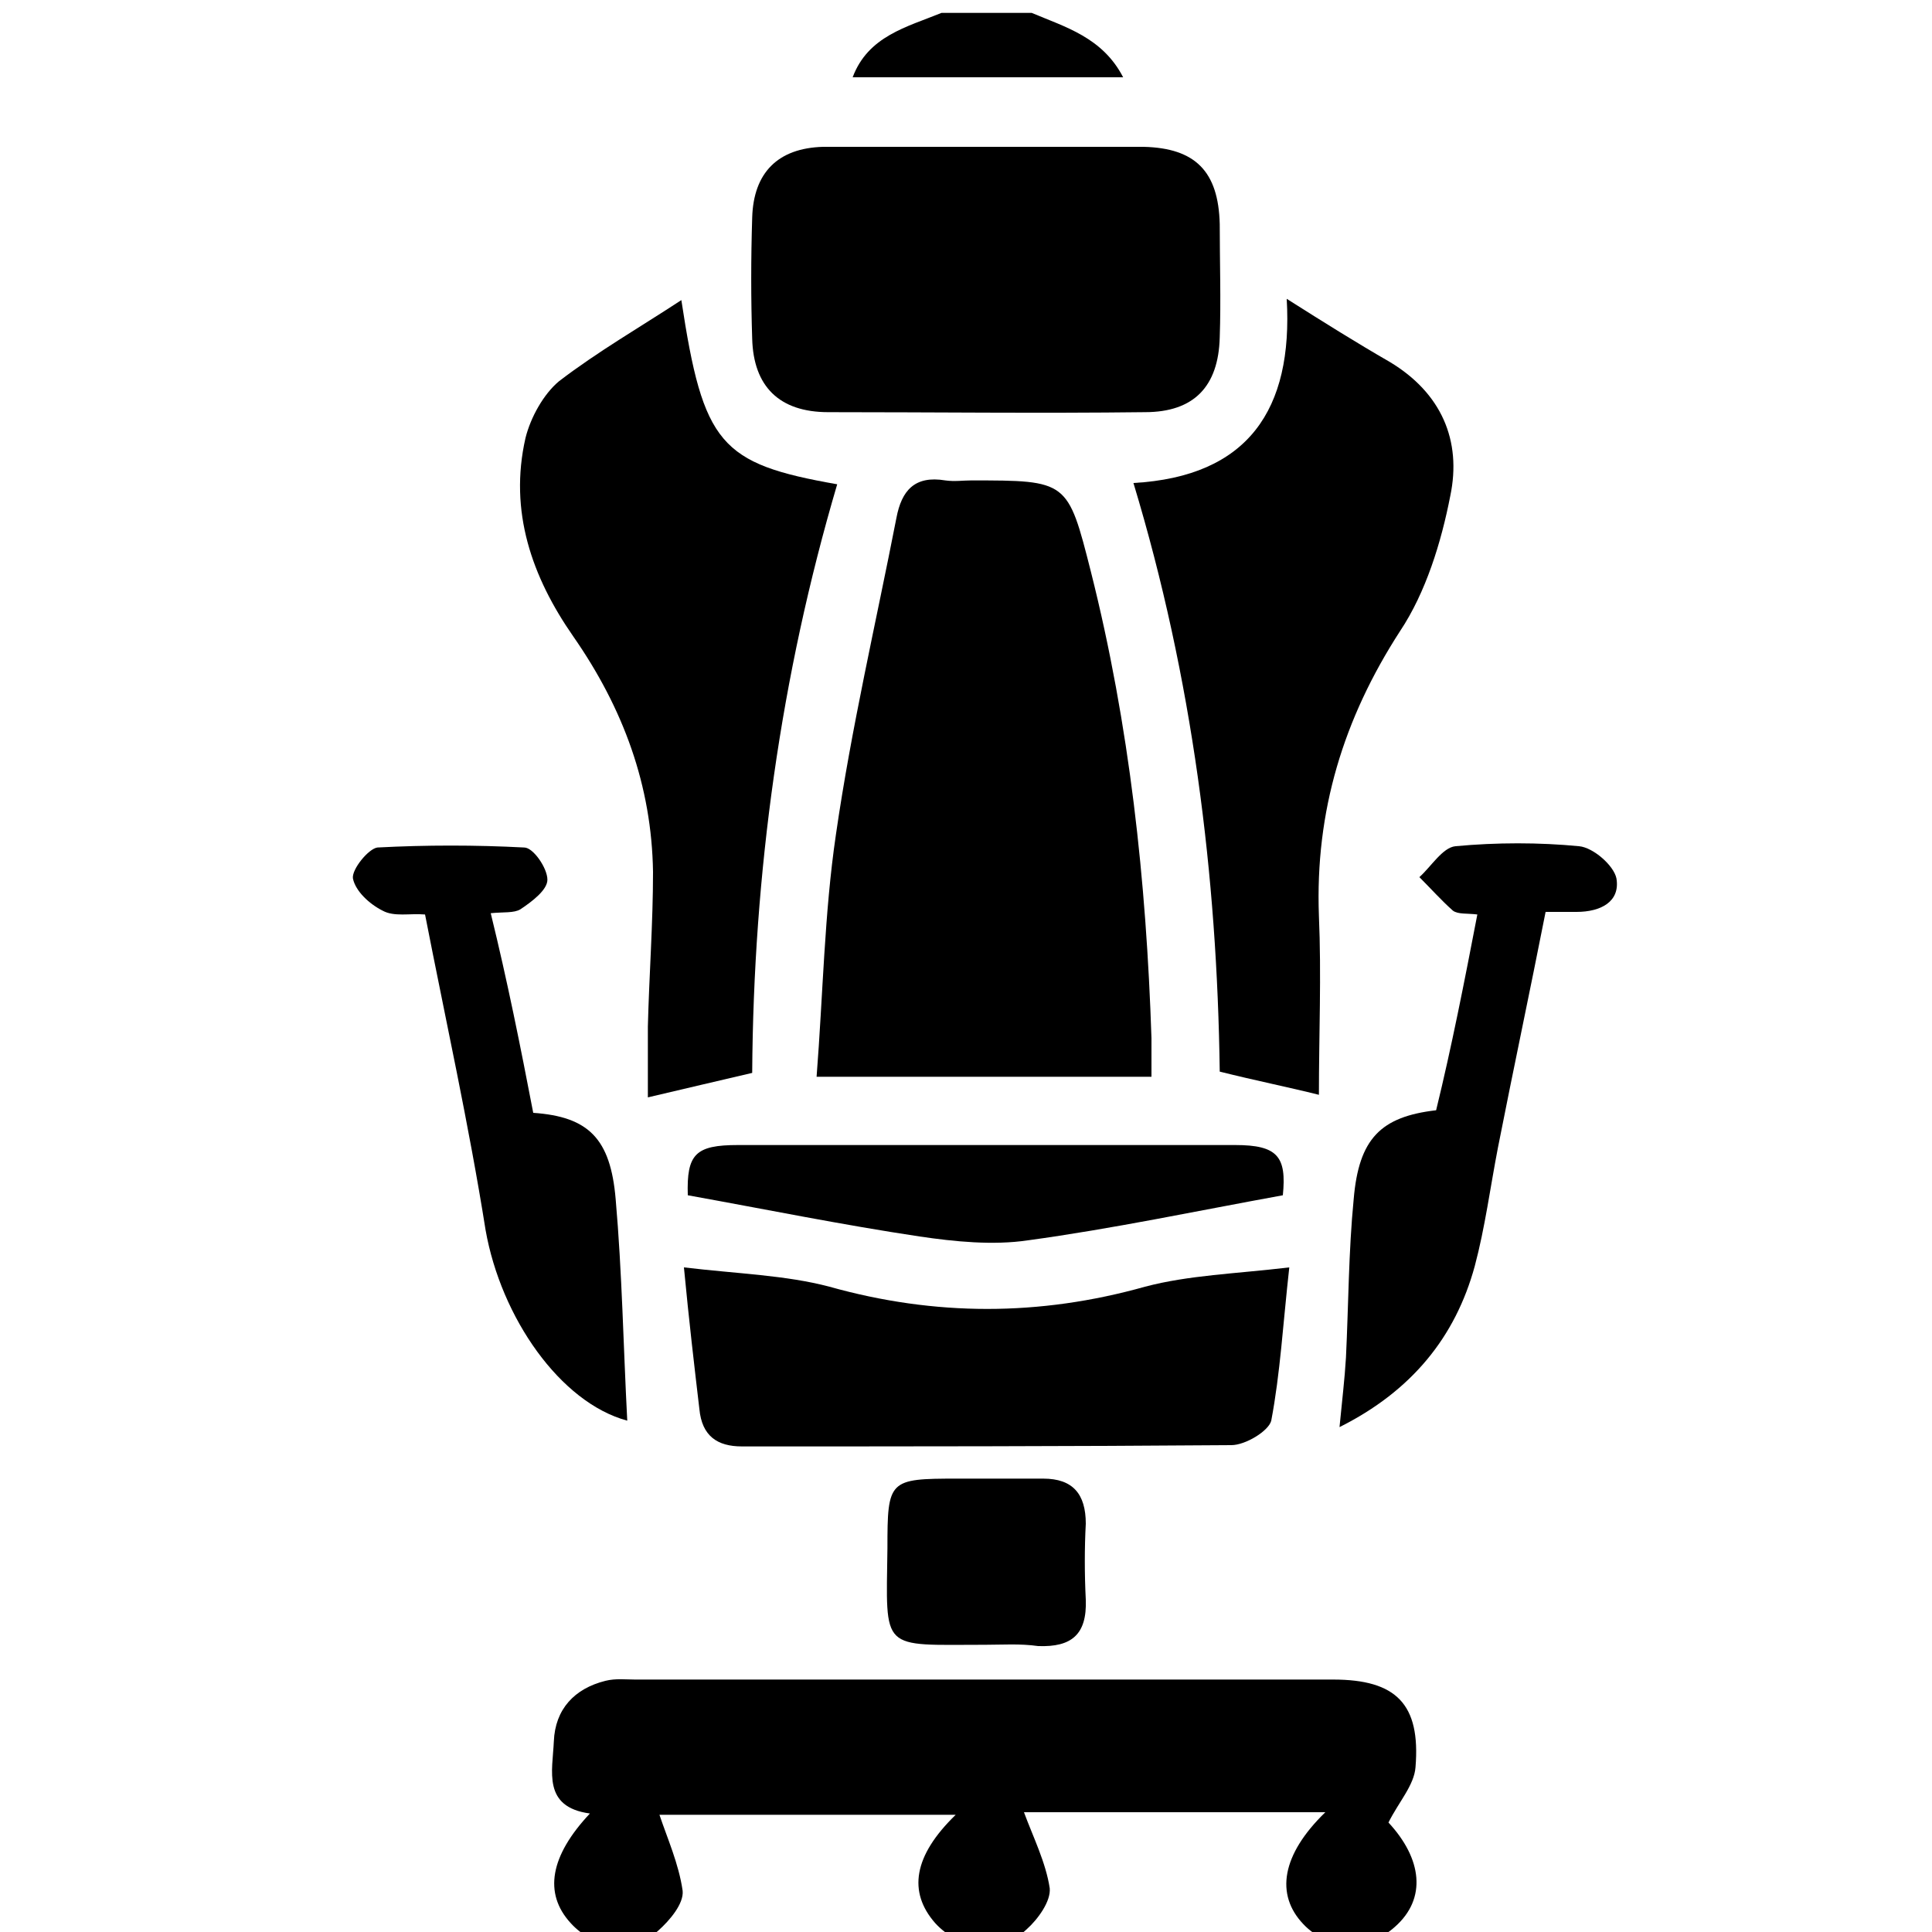
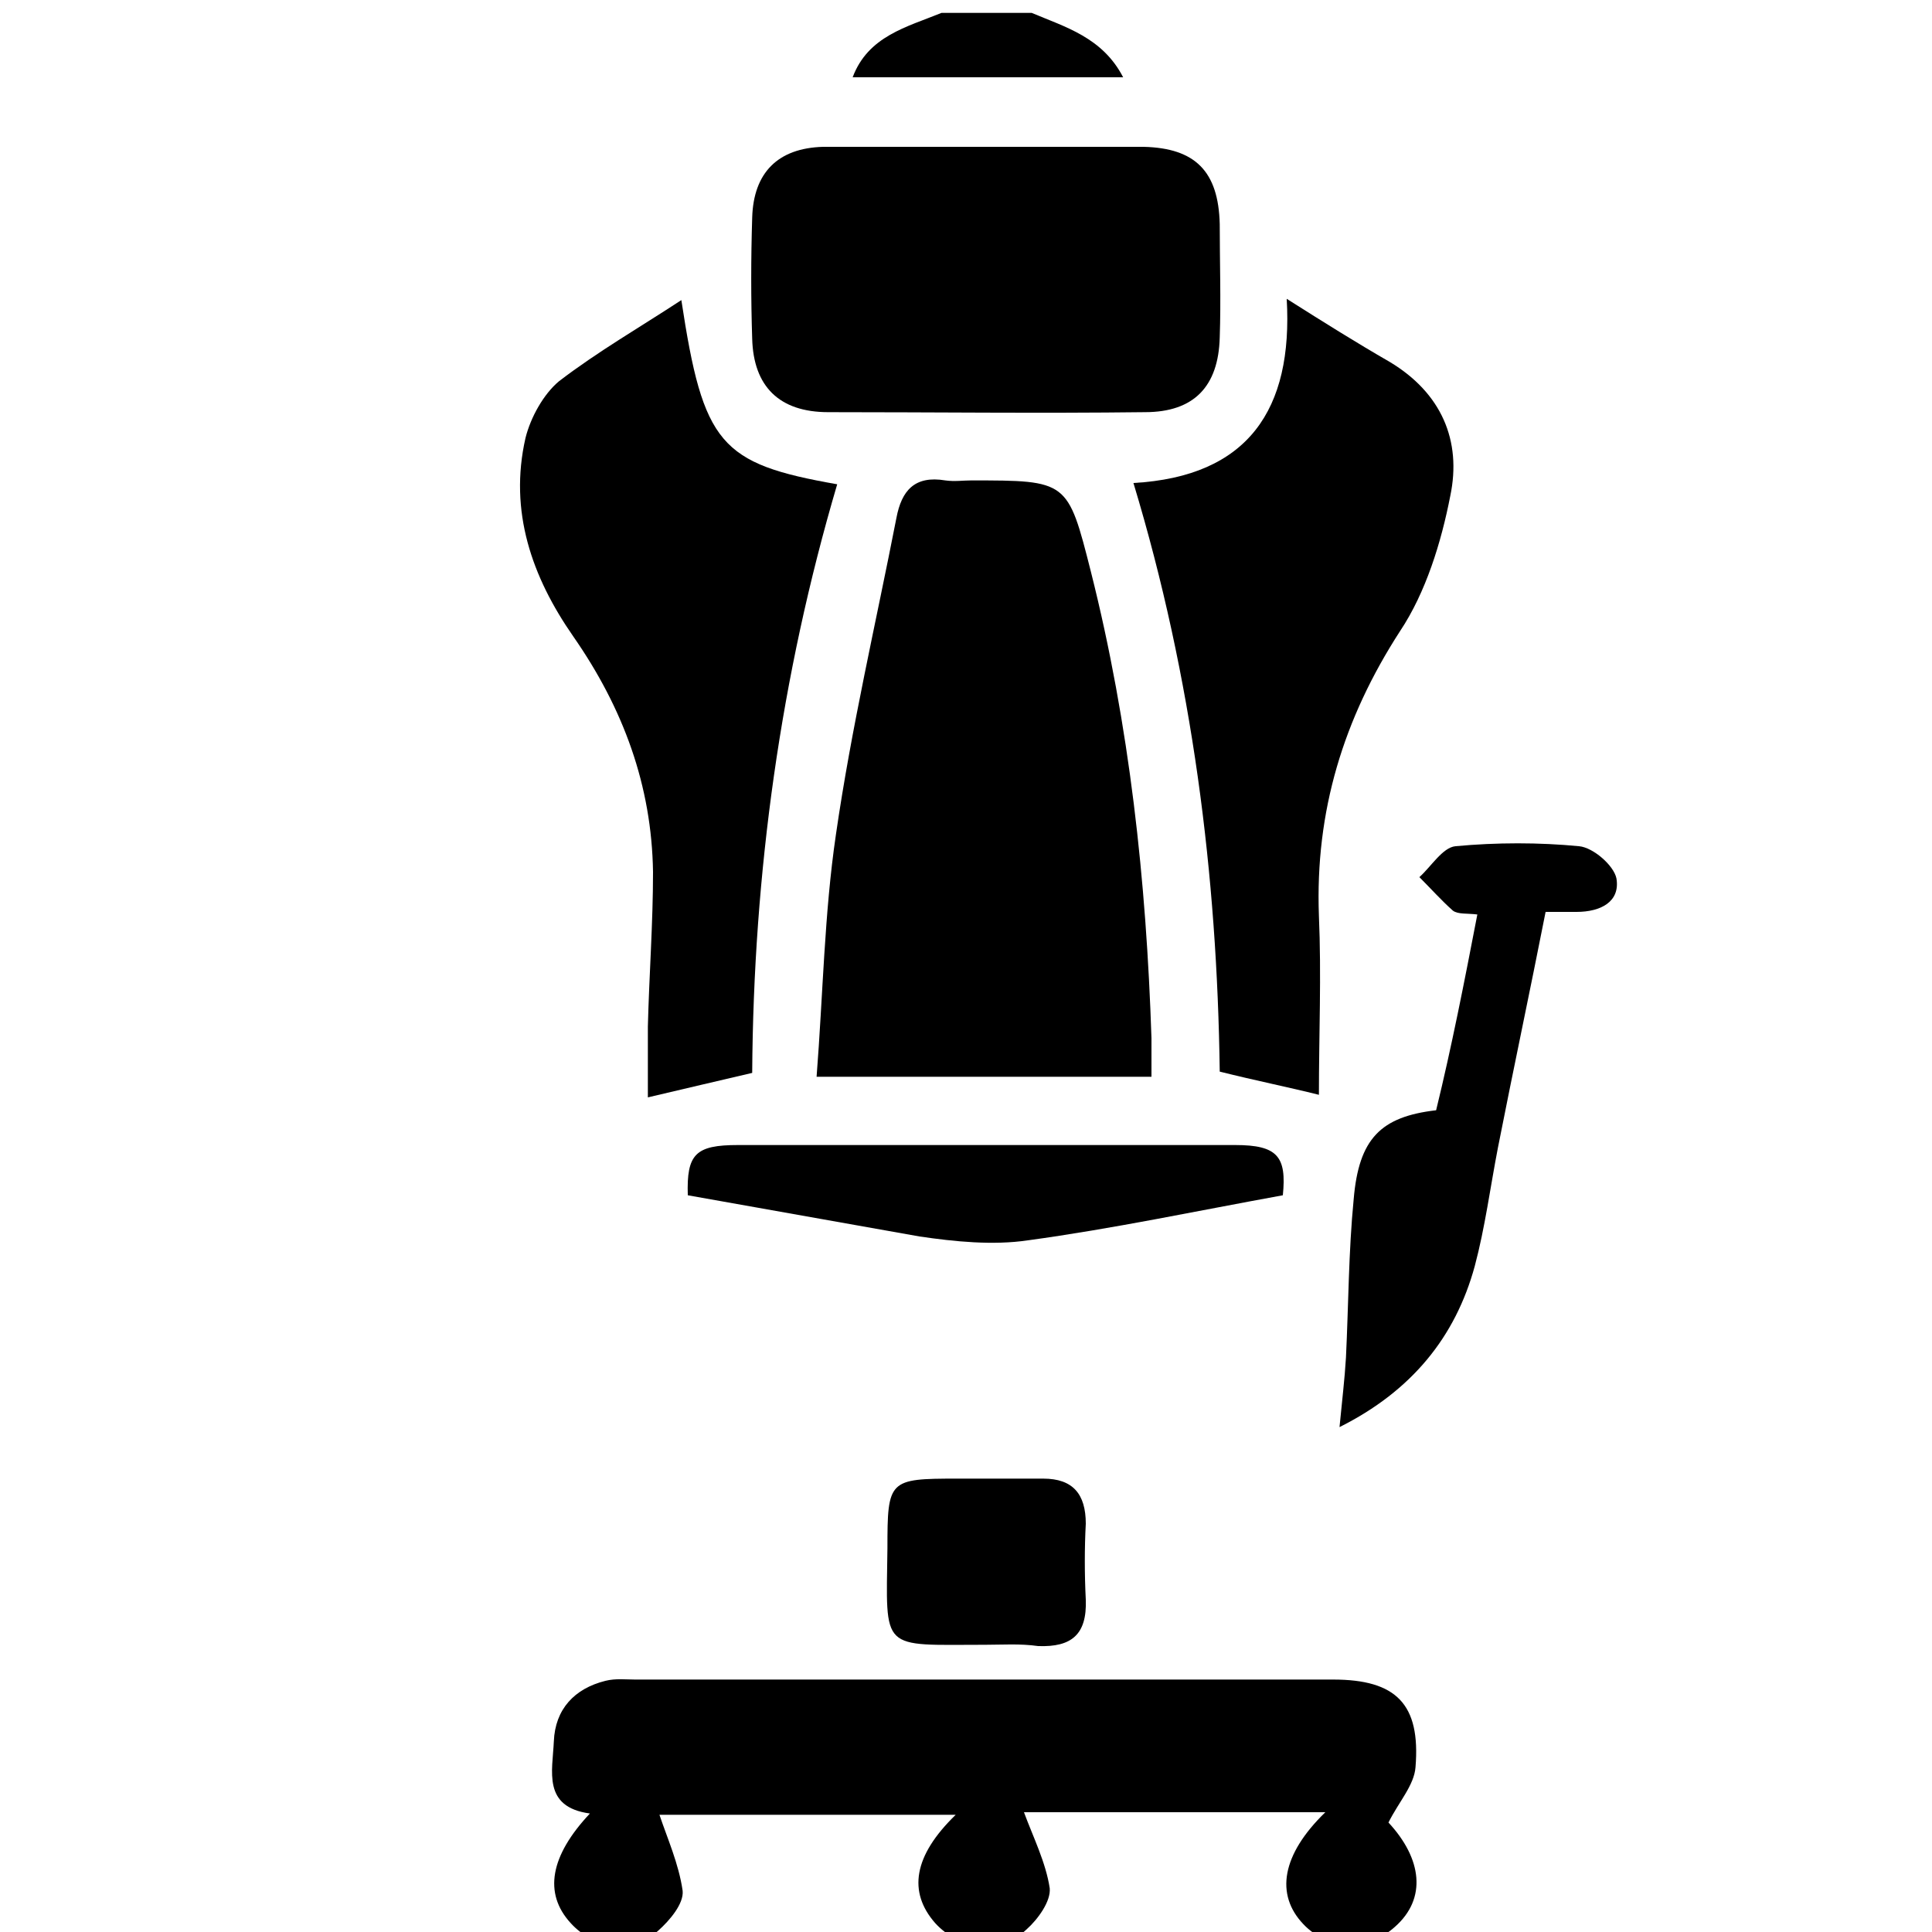
<svg xmlns="http://www.w3.org/2000/svg" version="1.1" id="Layer_1" x="0px" y="0px" viewBox="0 0 150 150" style="enable-background:new 0 0 150 150;" xml:space="preserve">
  <path d="M80.1,1c2.6,1.1,5.5,1.9,7.1,5c-7.1,0-13.9,0-21,0c1.2-3.2,4.2-3.9,6.9-5C75.4,1,77.7,1,80.1,1z" />
  <path d="M63.4,83.6c0.5-6.4,0.6-12.7,1.5-18.8c1.2-8.3,3.1-16.4,4.7-24.6c0.4-2.1,1.4-3.3,3.8-2.9c0.7,0.1,1.4,0,2,0 c7.5,0,7.5,0,9.3,7.1c3,11.9,4.3,24,4.7,36.2c0,0.9,0,1.9,0,3C80.8,83.6,72.4,83.6,63.4,83.6z" />
  <path d="M102.9,140.7c-8.2,0-16,0-23.4,0c0.7,1.9,1.7,3.9,2,5.9c0.1,1-0.9,2.4-1.8,3.2c-2,1.9-5.2,1.6-7.1-0.5 c-2.1-2.4-1.7-5.2,1.6-8.4c-8,0-15.8,0-23,0c0.6,1.8,1.5,3.8,1.8,5.9c0.1,1-1,2.3-1.9,3.1c-2,1.8-5,1.4-6.8-0.6 c-2.1-2.3-1.6-5.2,1.5-8.5c-3.7-0.5-2.9-3.3-2.8-5.6c0.1-2.5,1.6-4.1,4-4.7c0.8-0.2,1.6-0.1,2.3-0.1c18.1,0,36.1,0,54.2,0 c4.9,0,6.8,1.9,6.4,6.8c-0.1,1.4-1.3,2.7-2.1,4.3c2.6,2.8,3,5.9,0.5,8.1c-2.1,1.9-5.2,1.8-7.1-0.2C99,147.1,99.5,144,102.9,140.7z" />
  <path d="M52.9,23.3c1.7,11.2,3,12.7,12.1,14.3c-4.4,14.9-6.5,30.2-6.6,45.7c-2.6,0.6-5.1,1.2-8.1,1.9c0-1.8,0-3.7,0-5.5 c0.1-4,0.4-8,0.4-12c-0.1-6.7-2.3-12.7-6.2-18.3c-3.2-4.6-5-9.7-3.7-15.4c0.4-1.6,1.4-3.4,2.6-4.4C46.4,27.3,49.7,25.4,52.9,23.3z" />
  <path d="M99.9,23.2c3,1.9,5.4,3.4,8,4.9c4,2.4,5.6,6.1,4.7,10.4c-0.7,3.6-1.9,7.5-3.9,10.5c-4.4,6.8-6.6,14-6.3,22.1 c0.2,4.6,0,9.3,0,13.9c-2.4-0.6-4.9-1.1-7.7-1.8C94.5,68,92.6,52.7,88,37.5C96.9,37,100.4,31.8,99.9,23.2z" />
  <path d="M76.8,11.4c4,0,8,0,12,0c4,0.1,5.8,1.9,5.9,6c0,2.9,0.1,5.9,0,8.8c-0.1,3.8-2,5.8-5.8,5.8c-8.2,0.1-16.4,0-24.6,0 c-3.8,0-5.8-2-5.9-5.7c-0.1-3.1-0.1-6.2,0-9.4c0.1-3.5,2-5.4,5.5-5.5C68.2,11.4,72.5,11.4,76.8,11.4z" />
-   <path d="M53.1,98.4c4.2,0.5,7.9,0.6,11.3,1.5c8.2,2.3,16.3,2.3,24.5,0c3.4-0.9,7-1,11.2-1.5c-0.5,4.5-0.7,8.2-1.4,11.9 c-0.2,0.8-2,1.9-3.1,1.9c-12.7,0.1-25.3,0.1-38,0.1c-1.9,0-3.1-0.8-3.3-2.9C53.9,106,53.5,102.6,53.1,98.4z" />
-   <path d="M41.4,86.4c4.3,0.3,6,2,6.4,6.7c0.5,5.7,0.6,11.5,0.9,17.2c-5.2-1.4-9.8-8-11-14.8c-1.3-8.2-3.1-16.3-4.7-24.5 c-1.2-0.1-2.4,0.2-3.3-0.3c-1-0.5-2.1-1.5-2.3-2.5c-0.1-0.7,1.2-2.3,1.9-2.4c3.8-0.2,7.6-0.2,11.4,0c0.7,0,1.8,1.6,1.8,2.5 c0,0.8-1.2,1.7-2.1,2.3c-0.5,0.3-1.3,0.2-2.3,0.3C39.4,76.2,40.4,81.2,41.4,86.4z" />
  <path d="M114.7,71c-0.8-0.1-1.5,0-1.9-0.3c-0.9-0.8-1.7-1.7-2.6-2.6c0.9-0.8,1.8-2.3,2.8-2.4c3.2-0.3,6.5-0.3,9.6,0 c1.1,0.1,2.7,1.5,2.9,2.5c0.3,1.8-1.2,2.6-3.1,2.6c-0.7,0-1.4,0-2.4,0c-1.2,6.1-2.5,12.2-3.7,18.3c-0.6,3.1-1,6.2-1.8,9.2 c-1.5,5.5-4.9,9.7-10.5,12.5c0.2-2.1,0.4-3.7,0.5-5.4c0.2-4.1,0.2-8.2,0.6-12.3c0.4-4.7,2.1-6.4,6.4-6.9 C112.7,81.3,113.7,76.2,114.7,71z" />
-   <path d="M53.4,92.8c-0.1-3.2,0.6-3.9,3.9-3.9c12.9,0,25.8,0,38.6,0c3.3,0,4,0.9,3.7,3.9C93,94,86.4,95.4,79.8,96.3 c-2.7,0.4-5.7,0.1-8.4-0.3C65.4,95.1,59.5,93.9,53.4,92.8z" />
+   <path d="M53.4,92.8c-0.1-3.2,0.6-3.9,3.9-3.9c12.9,0,25.8,0,38.6,0c3.3,0,4,0.9,3.7,3.9C93,94,86.4,95.4,79.8,96.3 c-2.7,0.4-5.7,0.1-8.4-0.3z" />
  <path d="M76.5,127.7c-8.2,0-7.7,0.6-7.6-7.5c0-5.3,0.1-5.4,5.4-5.4c2.2,0,4.5,0,6.7,0c2.3,0,3.3,1.2,3.3,3.5c-0.1,1.9-0.1,3.9,0,5.9 c0.1,2.7-1.1,3.7-3.7,3.6C79.2,127.6,77.8,127.7,76.5,127.7z" />
</svg>